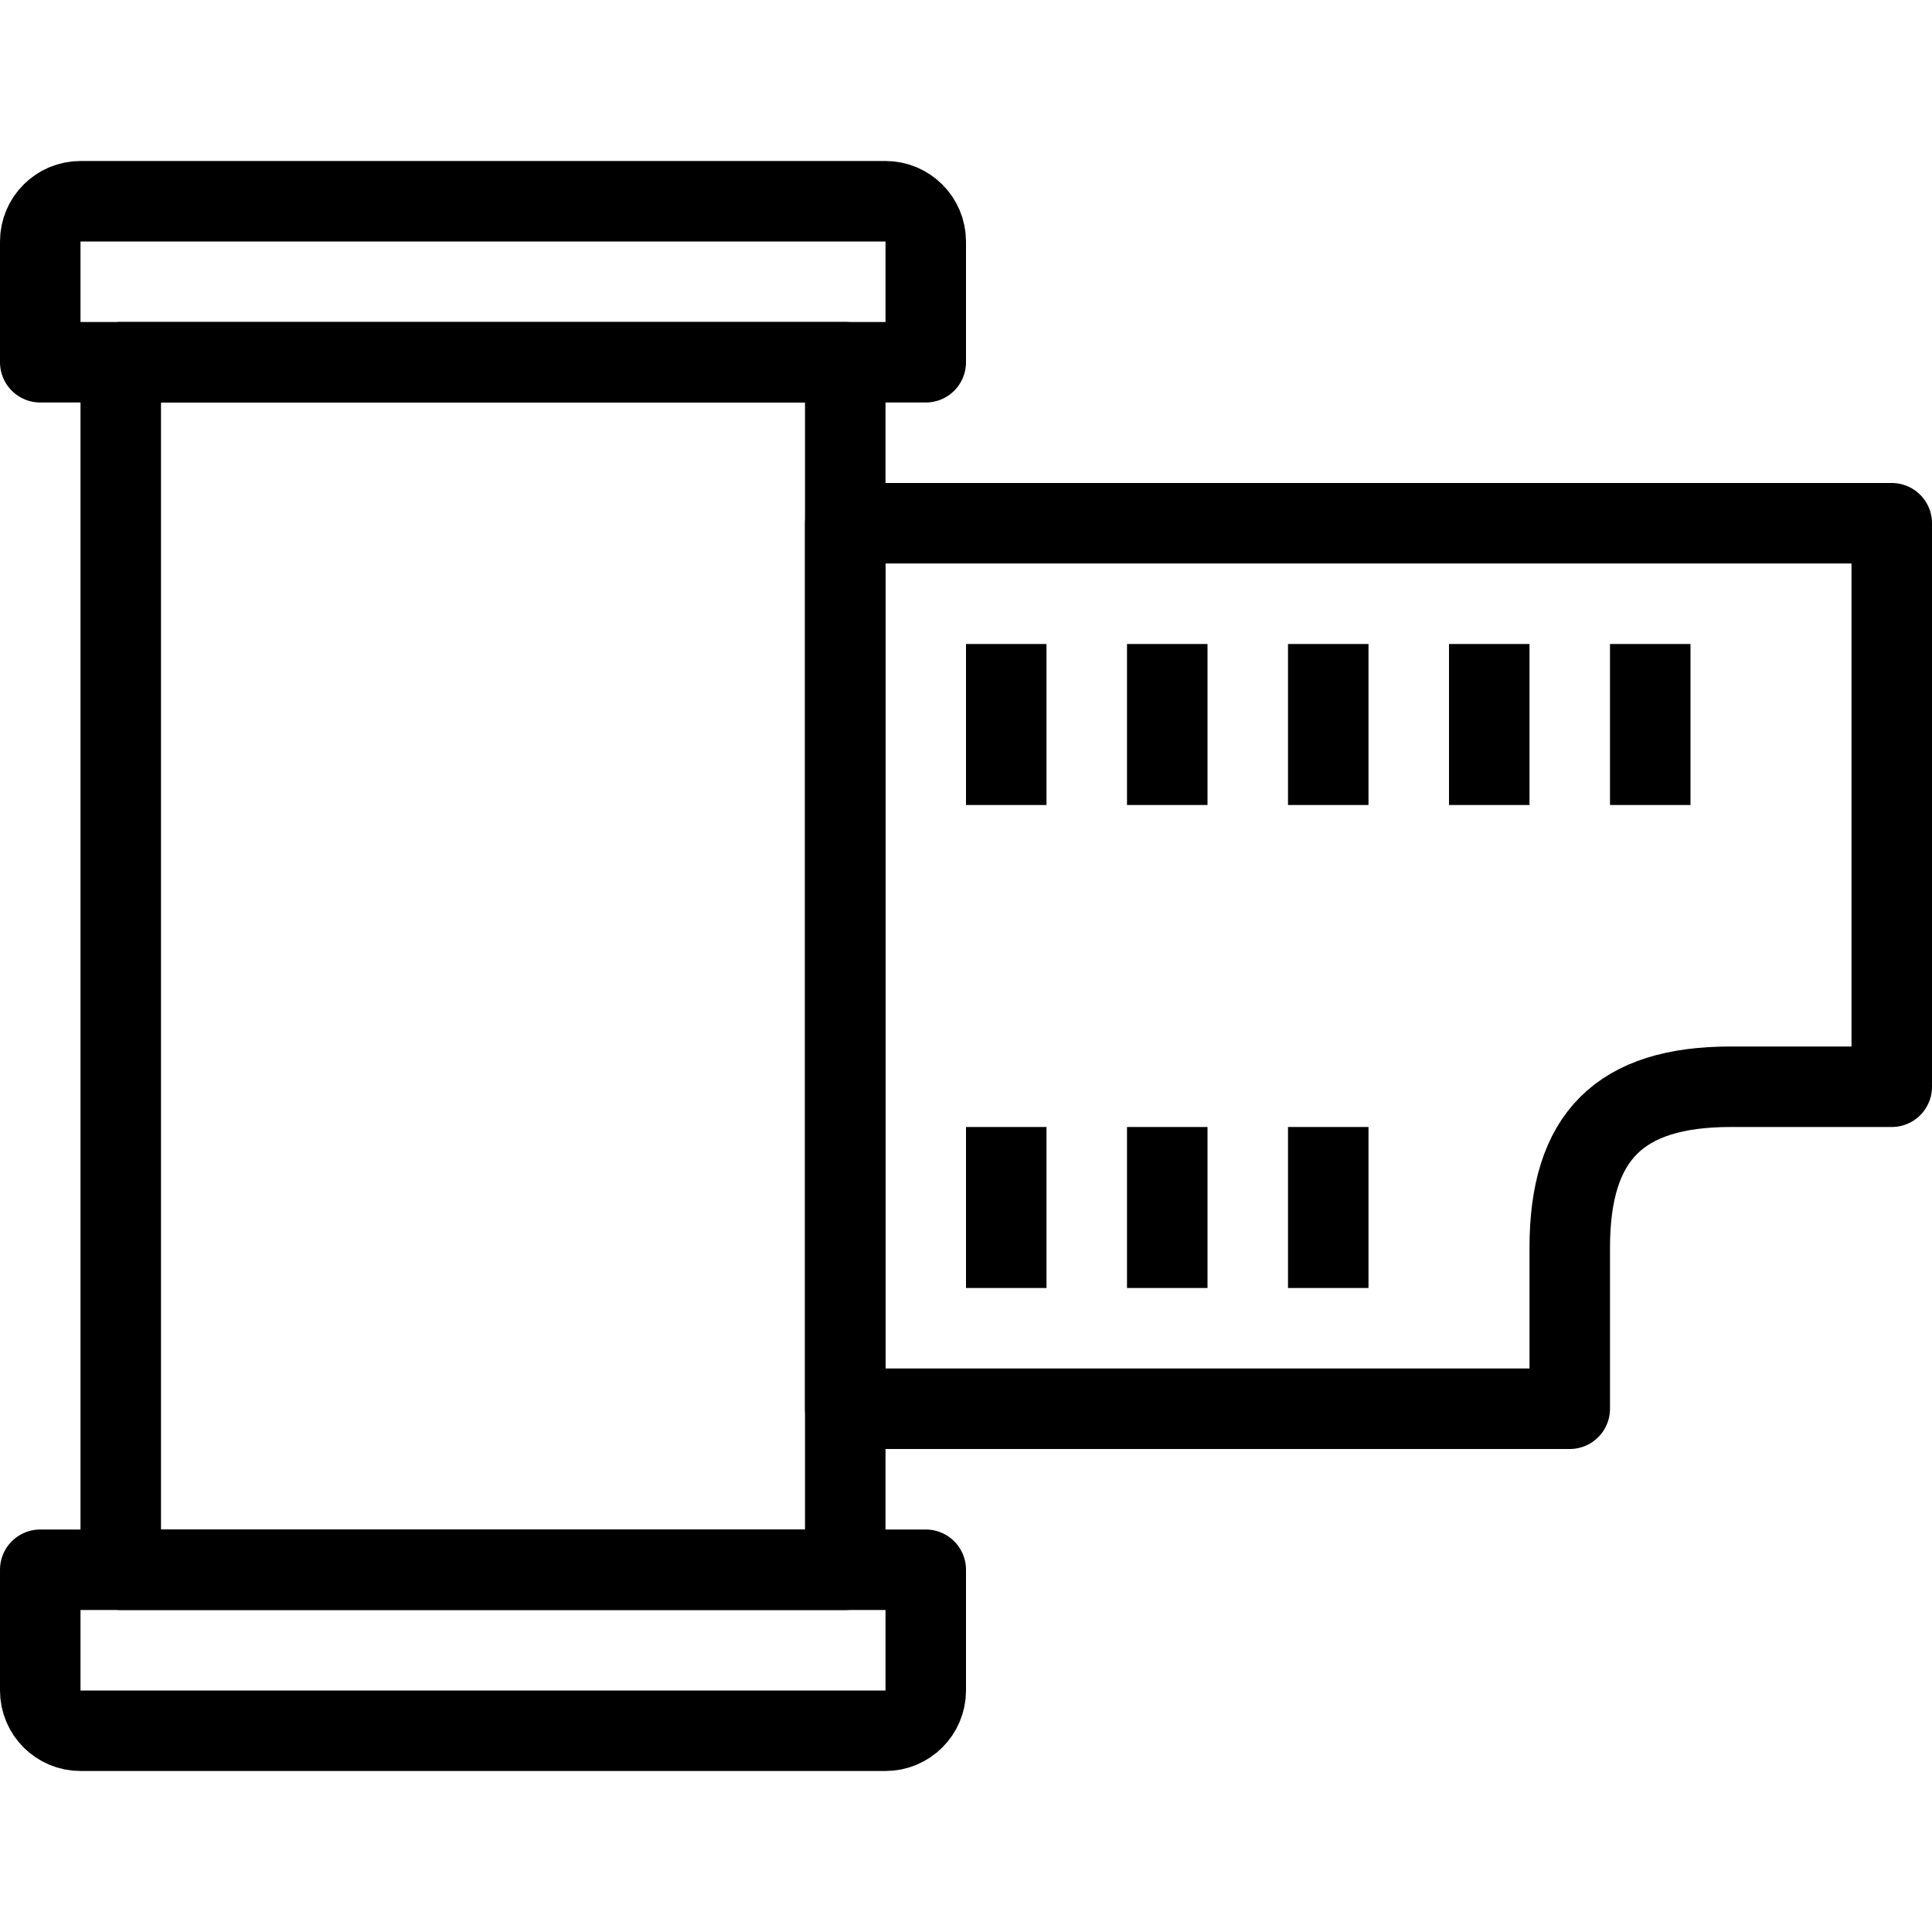
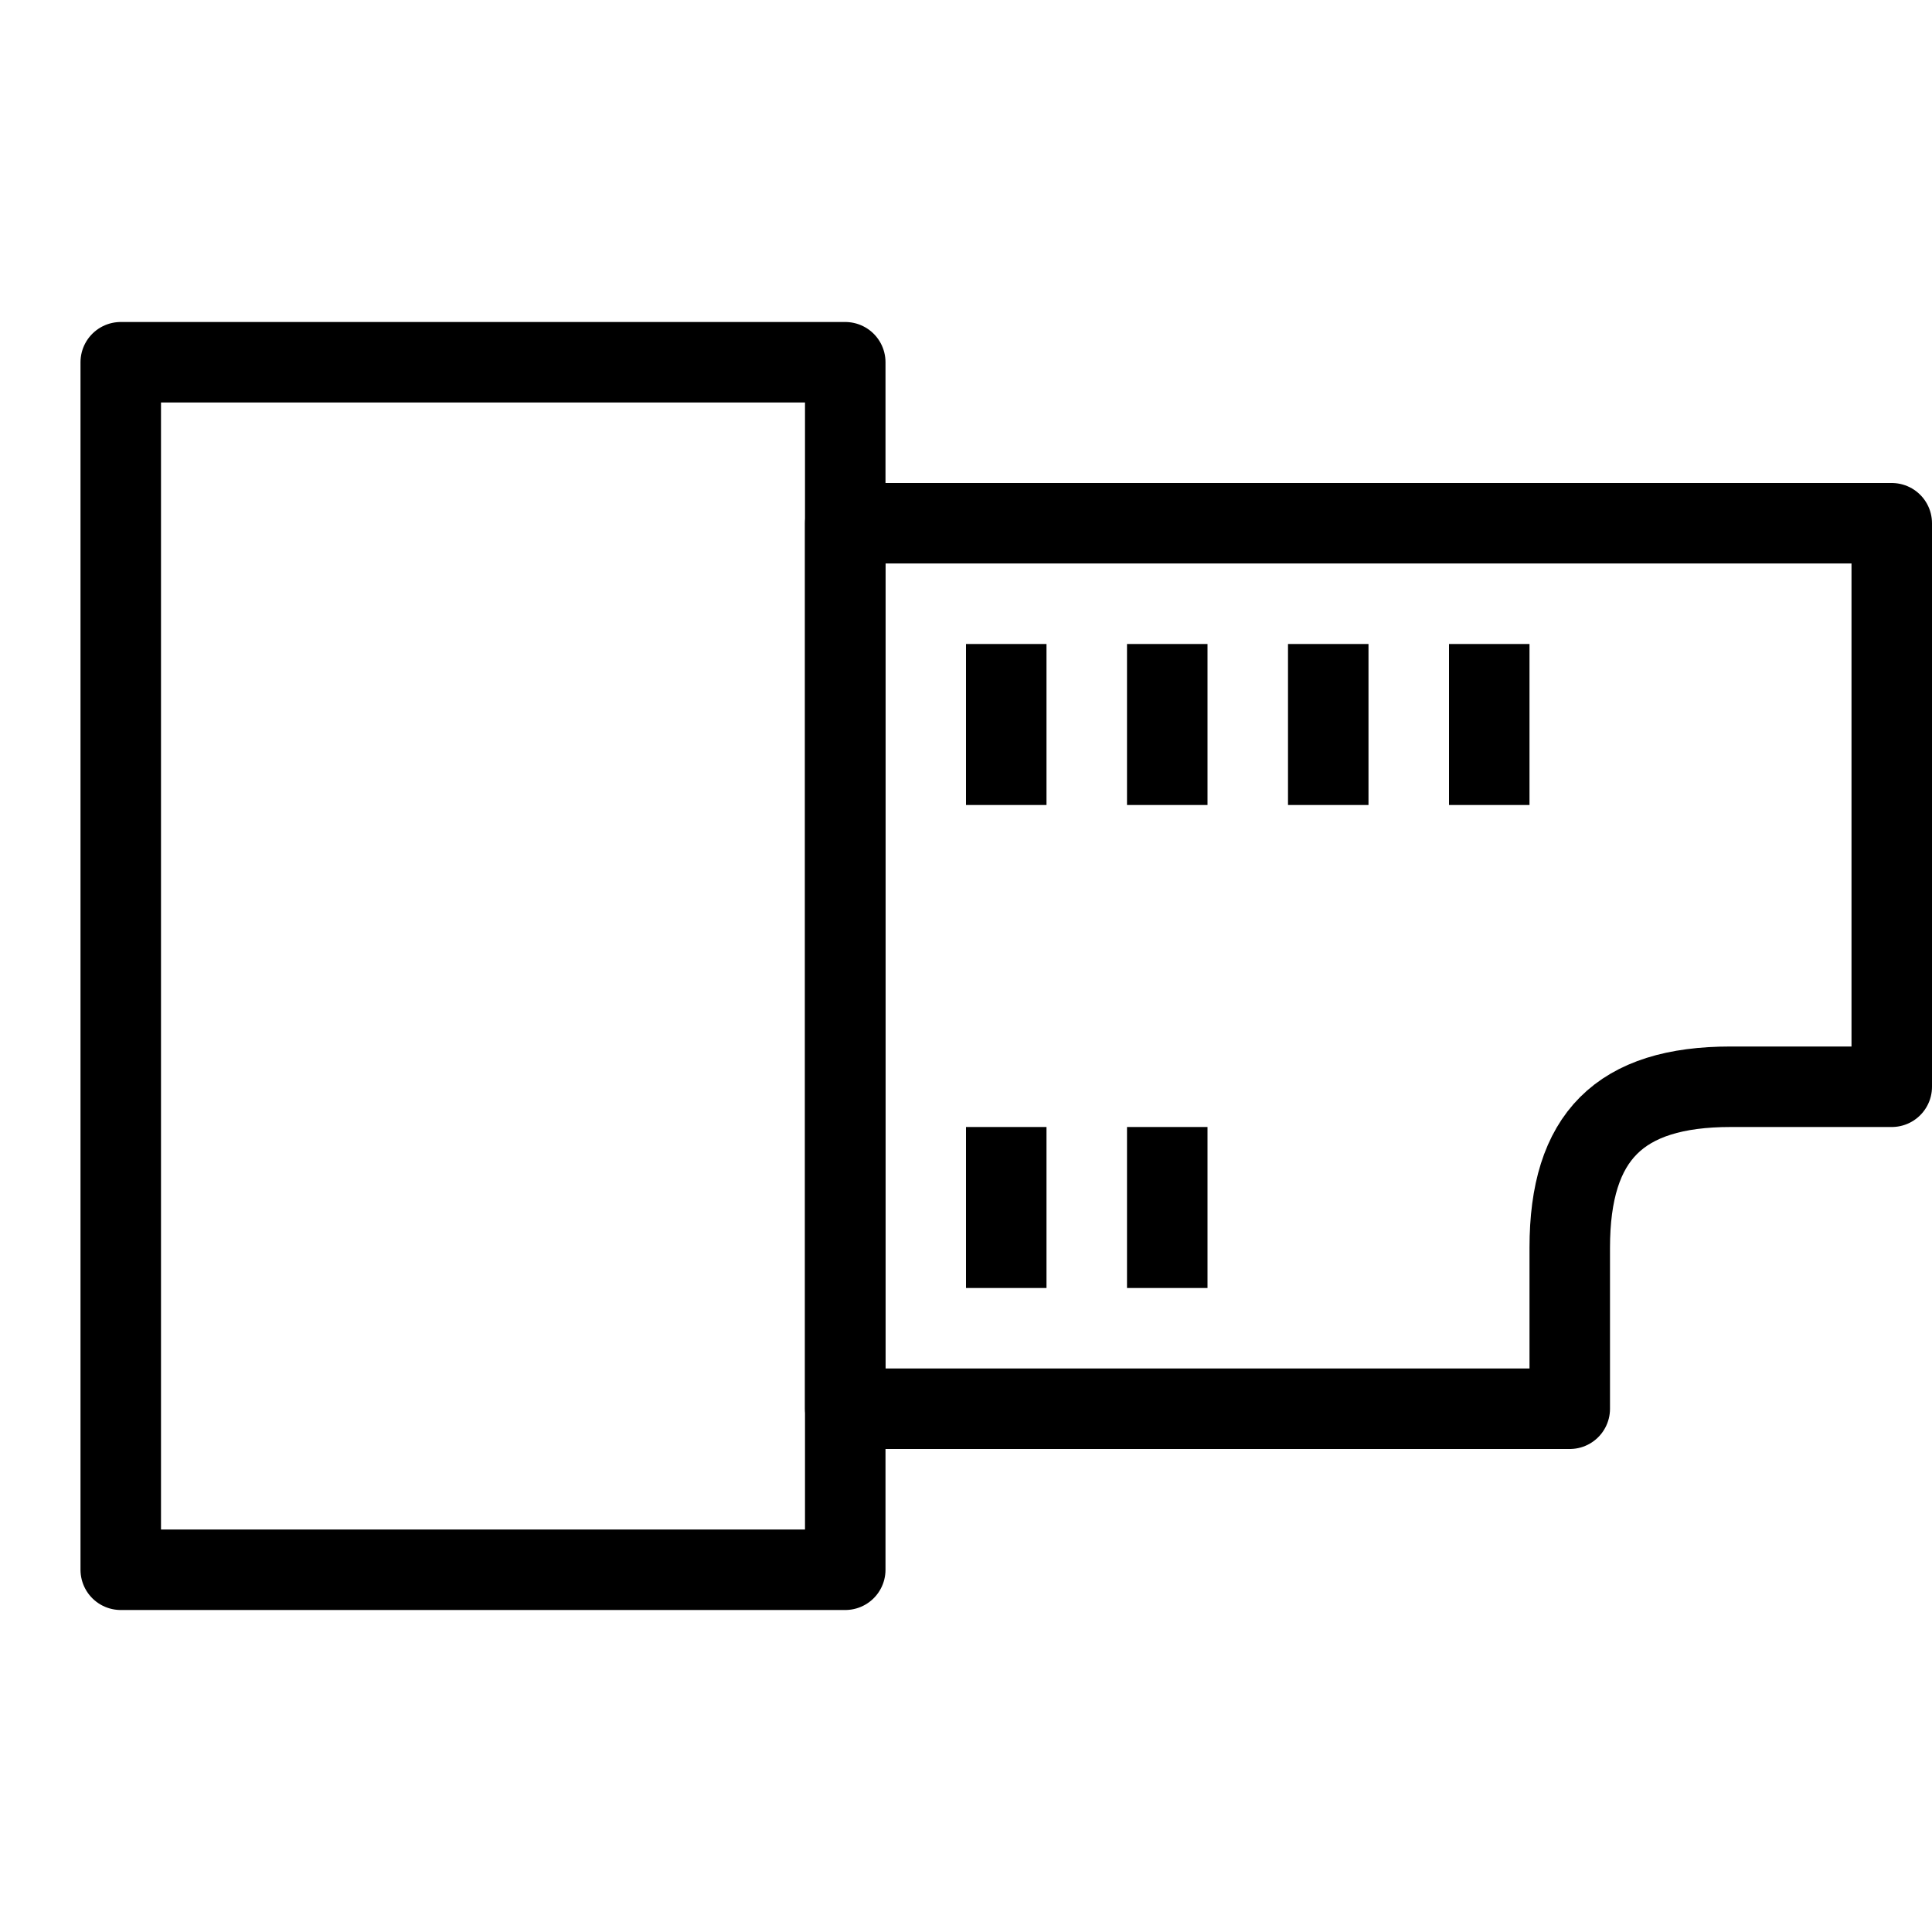
<svg xmlns="http://www.w3.org/2000/svg" version="1.1" x="0px" y="0px" width="24px" height="24px" viewBox="0 0 24 24" enable-background="new 0 0 24 24" xml:space="preserve">
  <g id="Outline_Icons">
    <g>
      <rect x="1.5" y="4.5" fill="none" stroke="#000000" stroke-linejoin="round" stroke-miterlimit="10" width="9" height="15" />
      <path fill="none" stroke="#000000" stroke-linejoin="round" stroke-miterlimit="10" d="M21.5,13.5c-1.381,0-2,0.619-2,2v2h-9v-11    h13v7H21.5z" />
      <line fill="none" stroke="#000000" stroke-linecap="square" stroke-linejoin="round" stroke-miterlimit="10" x1="12.5" y1="8.5" x2="12.5" y2="9.5" />
      <line fill="none" stroke="#000000" stroke-linecap="square" stroke-linejoin="round" stroke-miterlimit="10" x1="14.5" y1="8.5" x2="14.5" y2="9.5" />
      <line fill="none" stroke="#000000" stroke-linecap="square" stroke-linejoin="round" stroke-miterlimit="10" x1="16.5" y1="8.5" x2="16.5" y2="9.5" />
      <line fill="none" stroke="#000000" stroke-linecap="square" stroke-linejoin="round" stroke-miterlimit="10" x1="12.5" y1="14.5" x2="12.5" y2="15.5" />
      <line fill="none" stroke="#000000" stroke-linecap="square" stroke-linejoin="round" stroke-miterlimit="10" x1="14.5" y1="14.5" x2="14.5" y2="15.5" />
-       <line fill="none" stroke="#000000" stroke-linecap="square" stroke-linejoin="round" stroke-miterlimit="10" x1="16.5" y1="14.5" x2="16.5" y2="15.5" />
      <line fill="none" stroke="#000000" stroke-linecap="square" stroke-linejoin="round" stroke-miterlimit="10" x1="18.5" y1="8.5" x2="18.5" y2="9.5" />
-       <line fill="none" stroke="#000000" stroke-linecap="square" stroke-linejoin="round" stroke-miterlimit="10" x1="20.5" y1="8.5" x2="20.5" y2="9.5" />
-       <path fill="none" stroke="#000000" stroke-linecap="square" stroke-linejoin="round" stroke-miterlimit="10" d="M11.5,4.5h-11V3    c0-0.276,0.224-0.5,0.5-0.5h10c0.275,0,0.5,0.224,0.5,0.5V4.5z" />
-       <path fill="none" stroke="#000000" stroke-linecap="square" stroke-linejoin="round" stroke-miterlimit="10" d="M11.5,21    c0,0.276-0.225,0.5-0.5,0.5H1c-0.276,0-0.5-0.224-0.5-0.5v-1.5h11V21z" />
    </g>
  </g>
  <g id="Invisible_Shape">
-     <rect fill="none" width="24" height="24" />
-   </g>
+     </g>
</svg>